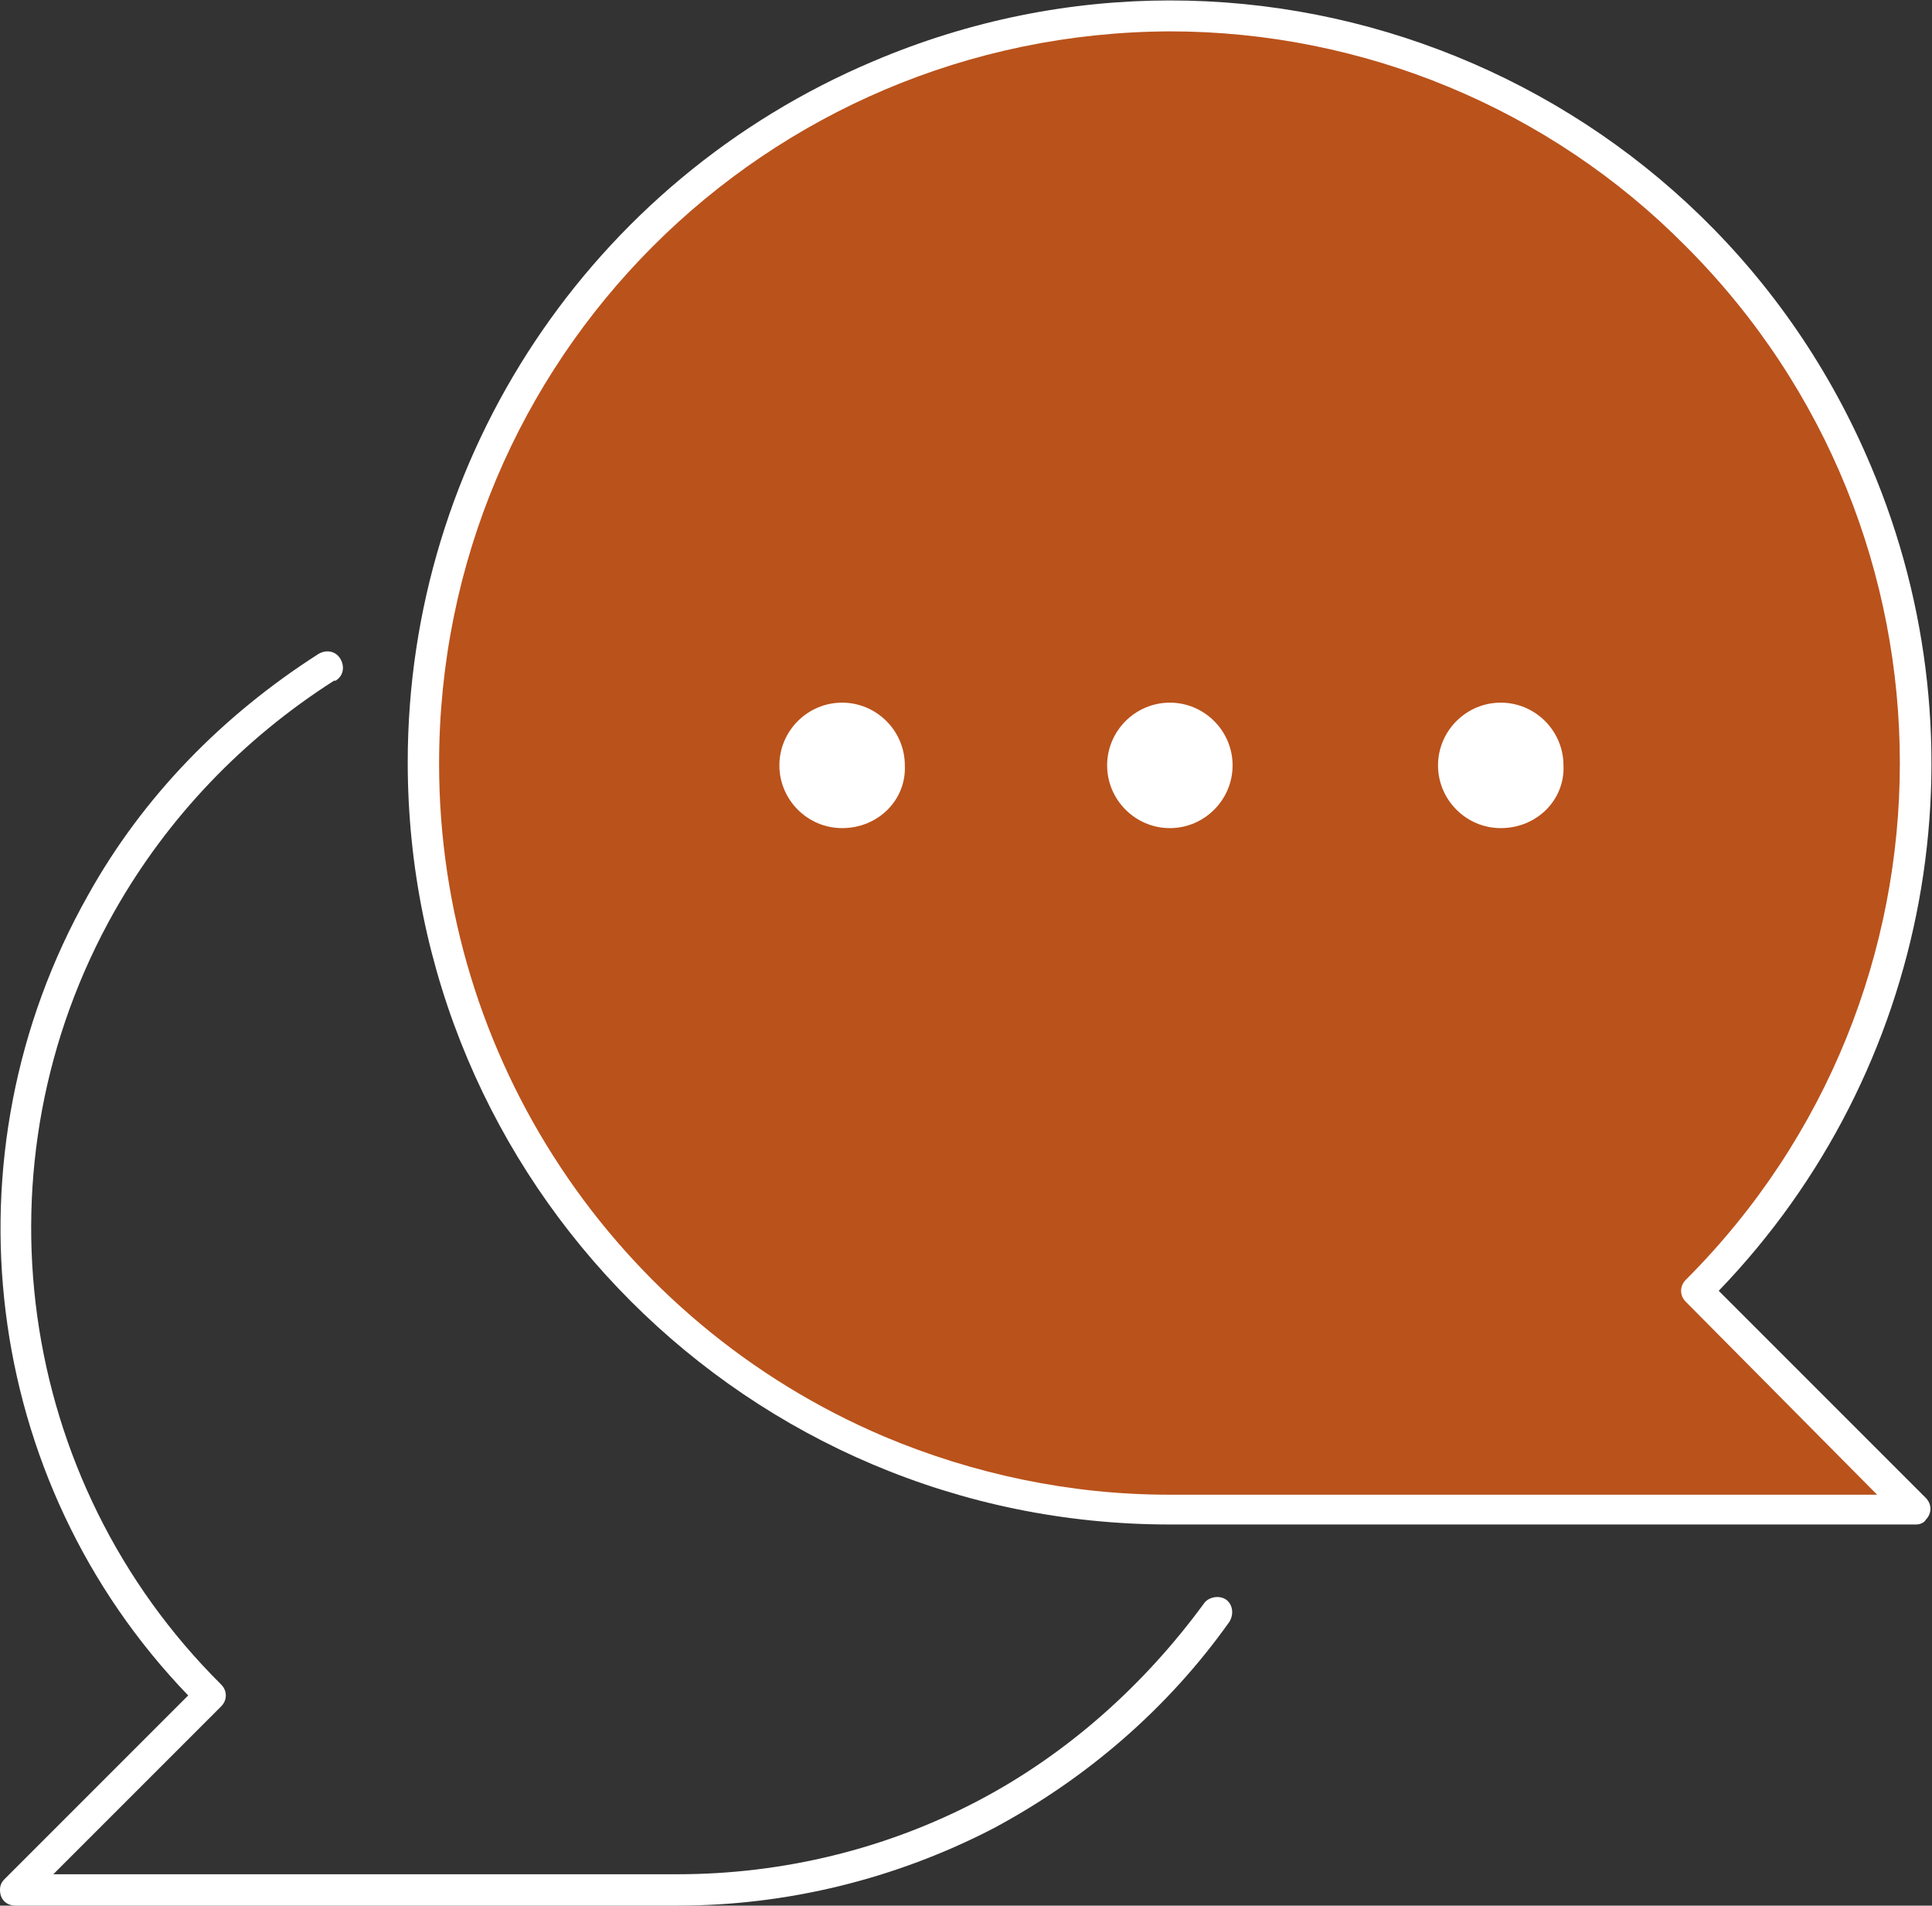
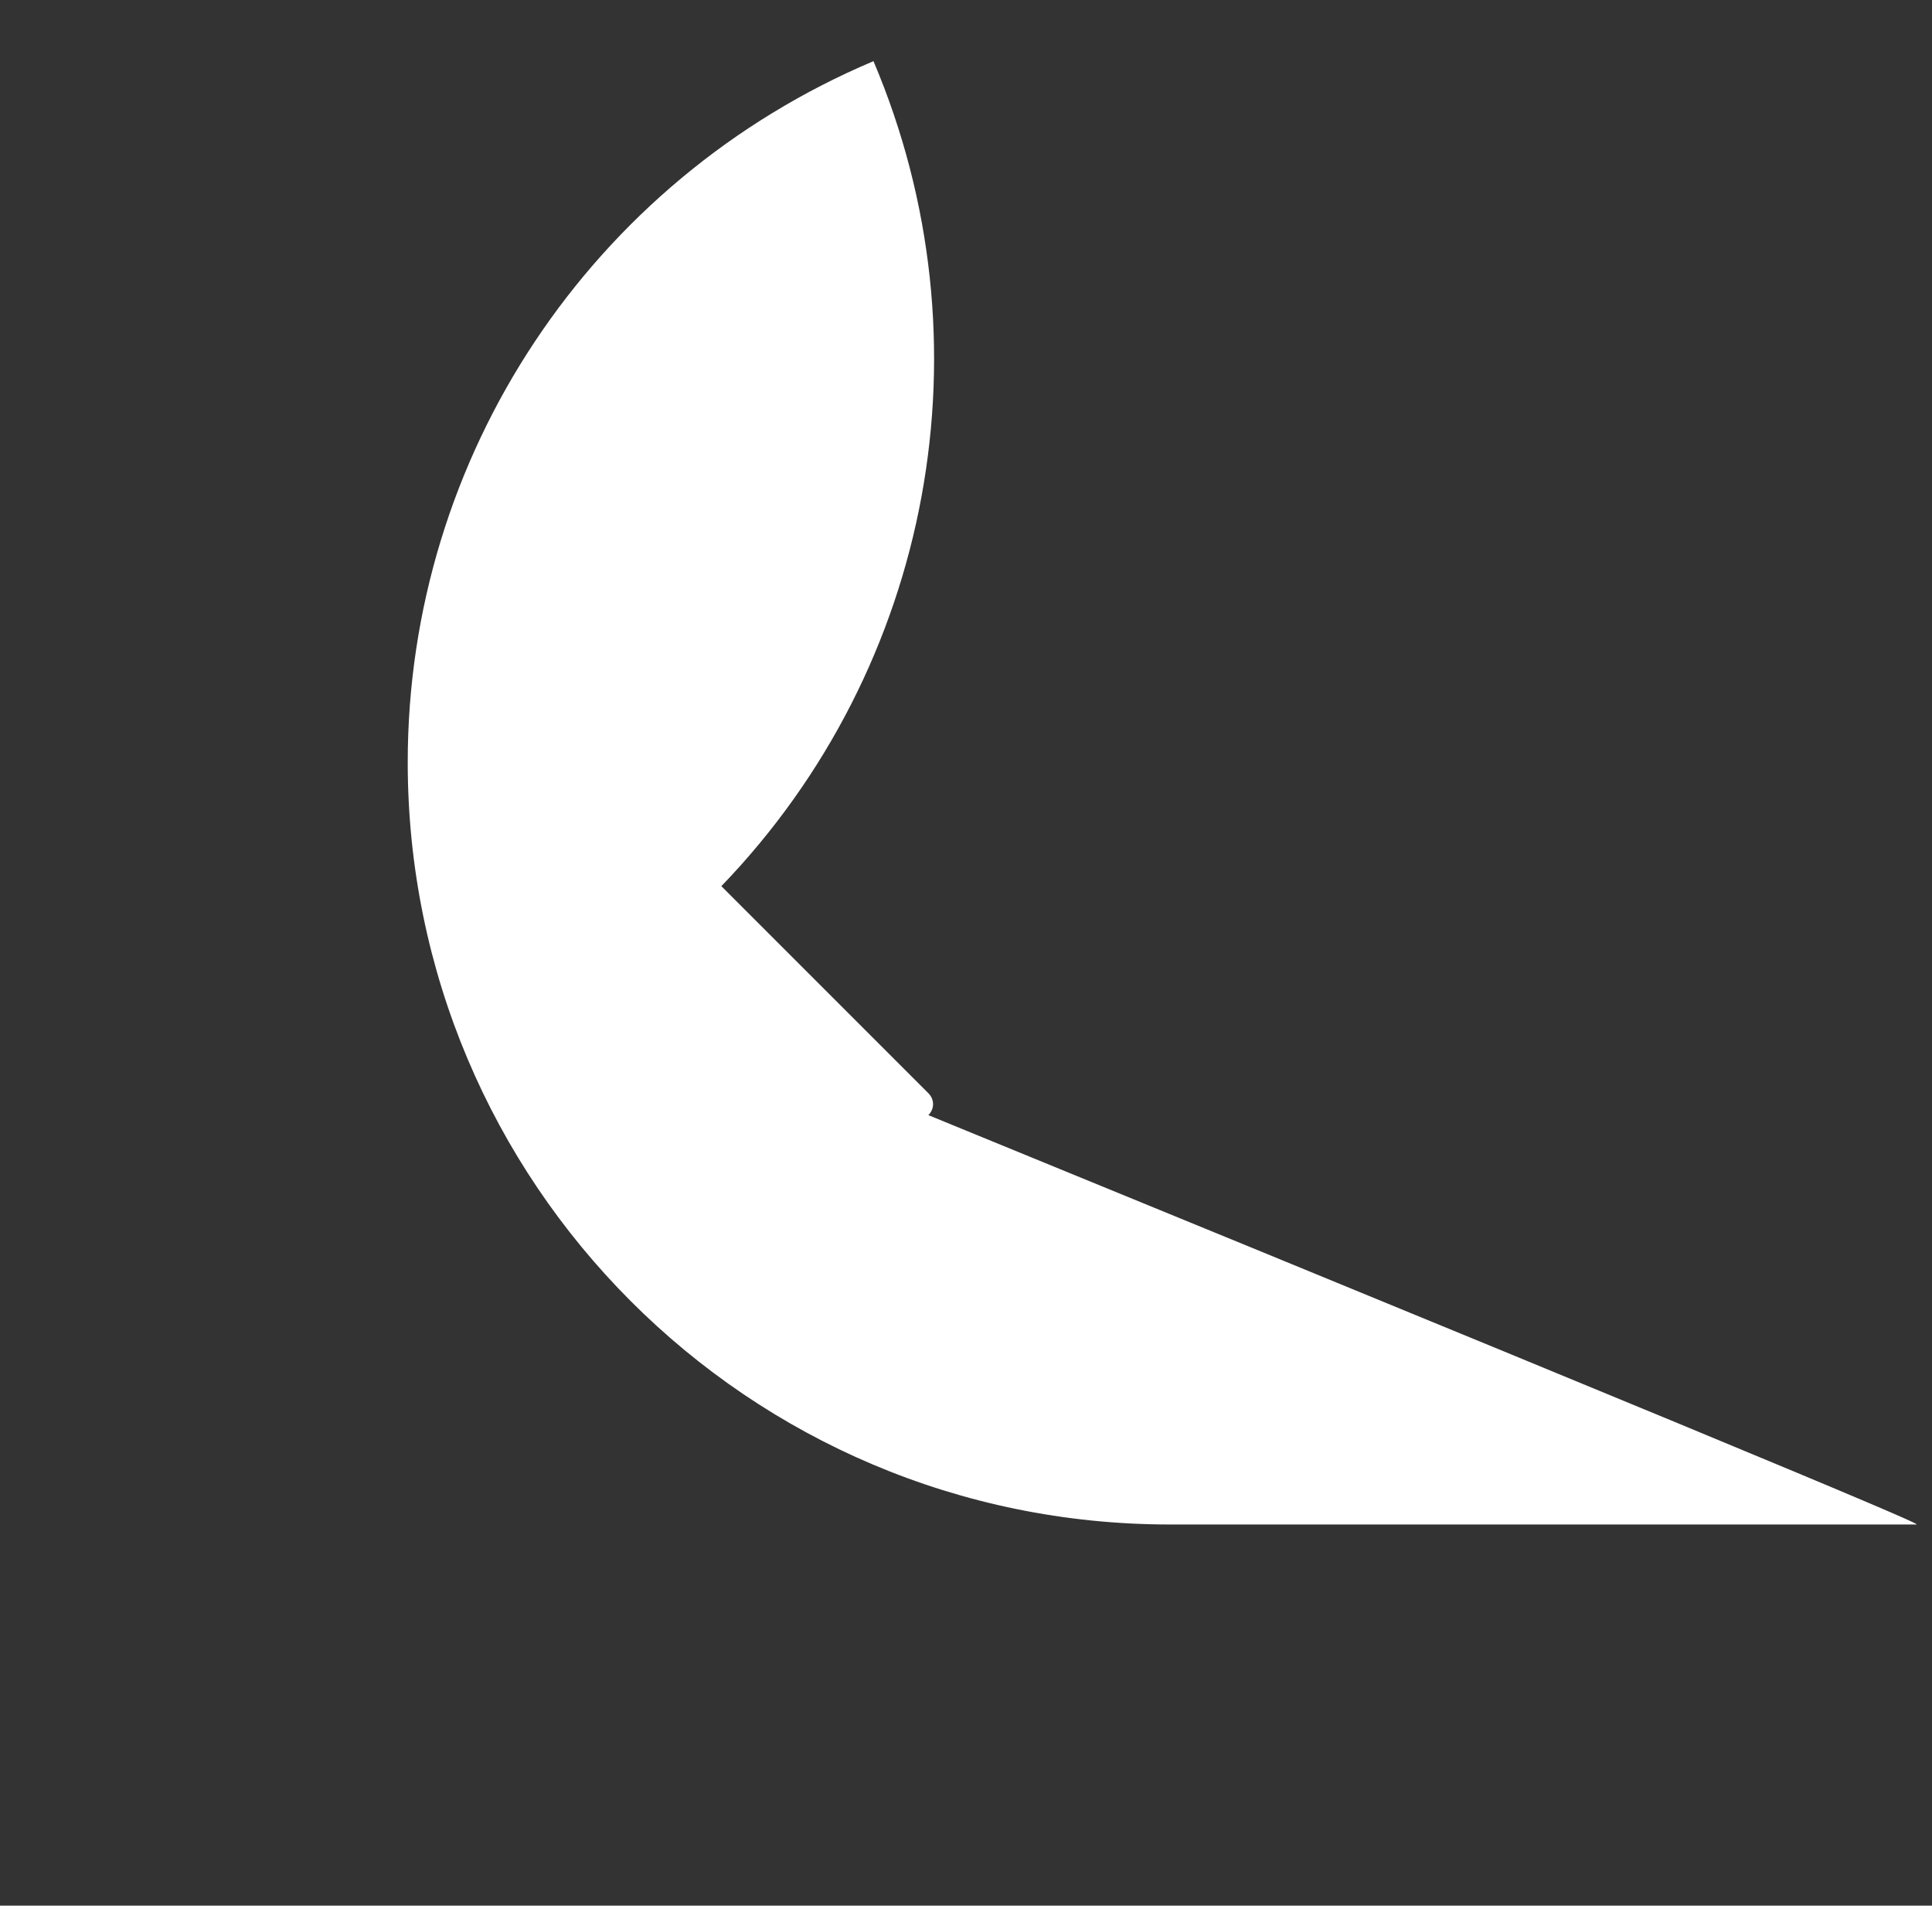
<svg xmlns="http://www.w3.org/2000/svg" version="1.1" id="Calque_1" x="0px" y="0px" viewBox="0 0 123.2 121.5" style="enable-background:new 0 0 123.2 121.5;" xml:space="preserve">
  <rect x="0" y="0" width="123.2" height="121.5" fill="#333333" stroke="none" />
  <style type="text/css">
	.st0{fill:#FFFFFF;}
	.st1{fill:#BA521B;}
</style>
  <g id="PICTO" transform="translate(4)">
    <g>
      <g id="Groupe_378" transform="translate(-3)">
-         <path id="Tracé_195_-_Contour" class="st0" d="M121.2,97.2H73.6C46.7,97.2,25,75.4,25,48.6c0-19.5,11.7-37.1,29.7-44.7     C79.4-6.6,107.9,5,118.3,29.7c7.6,17.9,3.8,38.6-9.7,52.6l13.2,13.2c0.4,0.4,0.4,1,0,1.4C121.7,97.1,121.4,97.2,121.2,97.2z" />
-         <path id="Tracé_196" class="st0" d="M42.2,121.5H0c-0.6,0-1-0.4-1-1c0-0.3,0.1-0.5,0.3-0.7L11,108.1     c-13.2-13.7-15.7-34.5-6.4-51c3.5-6.3,8.6-11.5,14.7-15.4c0.5-0.3,1.1-0.2,1.4,0.3c0.3,0.5,0.2,1.1-0.3,1.4c0,0,0,0-0.1,0     c-5.8,3.7-10.6,8.7-14,14.7c-9.1,16.1-6.3,36.3,6.8,49.3c0.4,0.4,0.4,1,0,1.4L2.4,119.5h39.8c6.7,0,13.3-1.6,19.2-4.7     c5.7-3,10.6-7.4,14.4-12.6c0.3-0.4,1-0.5,1.4-0.2c0.4,0.3,0.5,0.9,0.2,1.4c-3.9,5.5-9.1,10-15.1,13.2     C56.1,119.8,49.2,121.5,42.2,121.5z" />
+         <path id="Tracé_195_-_Contour" class="st0" d="M121.2,97.2H73.6C46.7,97.2,25,75.4,25,48.6c0-19.5,11.7-37.1,29.7-44.7     c7.6,17.9,3.8,38.6-9.7,52.6l13.2,13.2c0.4,0.4,0.4,1,0,1.4C121.7,97.1,121.4,97.2,121.2,97.2z" />
      </g>
    </g>
  </g>
-   <path class="st1" d="M107.5,81.6c18.2-18.2,18.2-47.7,0-65.9C98.8,6.9,86.9,2,74.6,2C48.8,2.1,28,22.9,28,48.7  c0,18.7,11.2,35.6,28.4,42.9c5.7,2.4,11.9,3.7,18.1,3.7h45.2L107.5,83C107.1,82.6,107.1,82,107.5,81.6z M53.7,52.8c-2.2,0-4-1.8-4-4  c0-2.2,1.8-4,4-4c2.2,0,4,1.8,4,4C57.8,51,56,52.8,53.7,52.8z M74.6,52.8c-2.2,0-4-1.8-4-4c0-2.2,1.8-4,4-4c2.2,0,4,1.8,4,4  C78.6,51,76.8,52.8,74.6,52.8z M95.7,52.8c-2.2,0-4-1.8-4-4c0-2.2,1.8-4,4-4c2.2,0,4,1.8,4,4C99.8,51,98,52.8,95.7,52.8z" />
</svg>